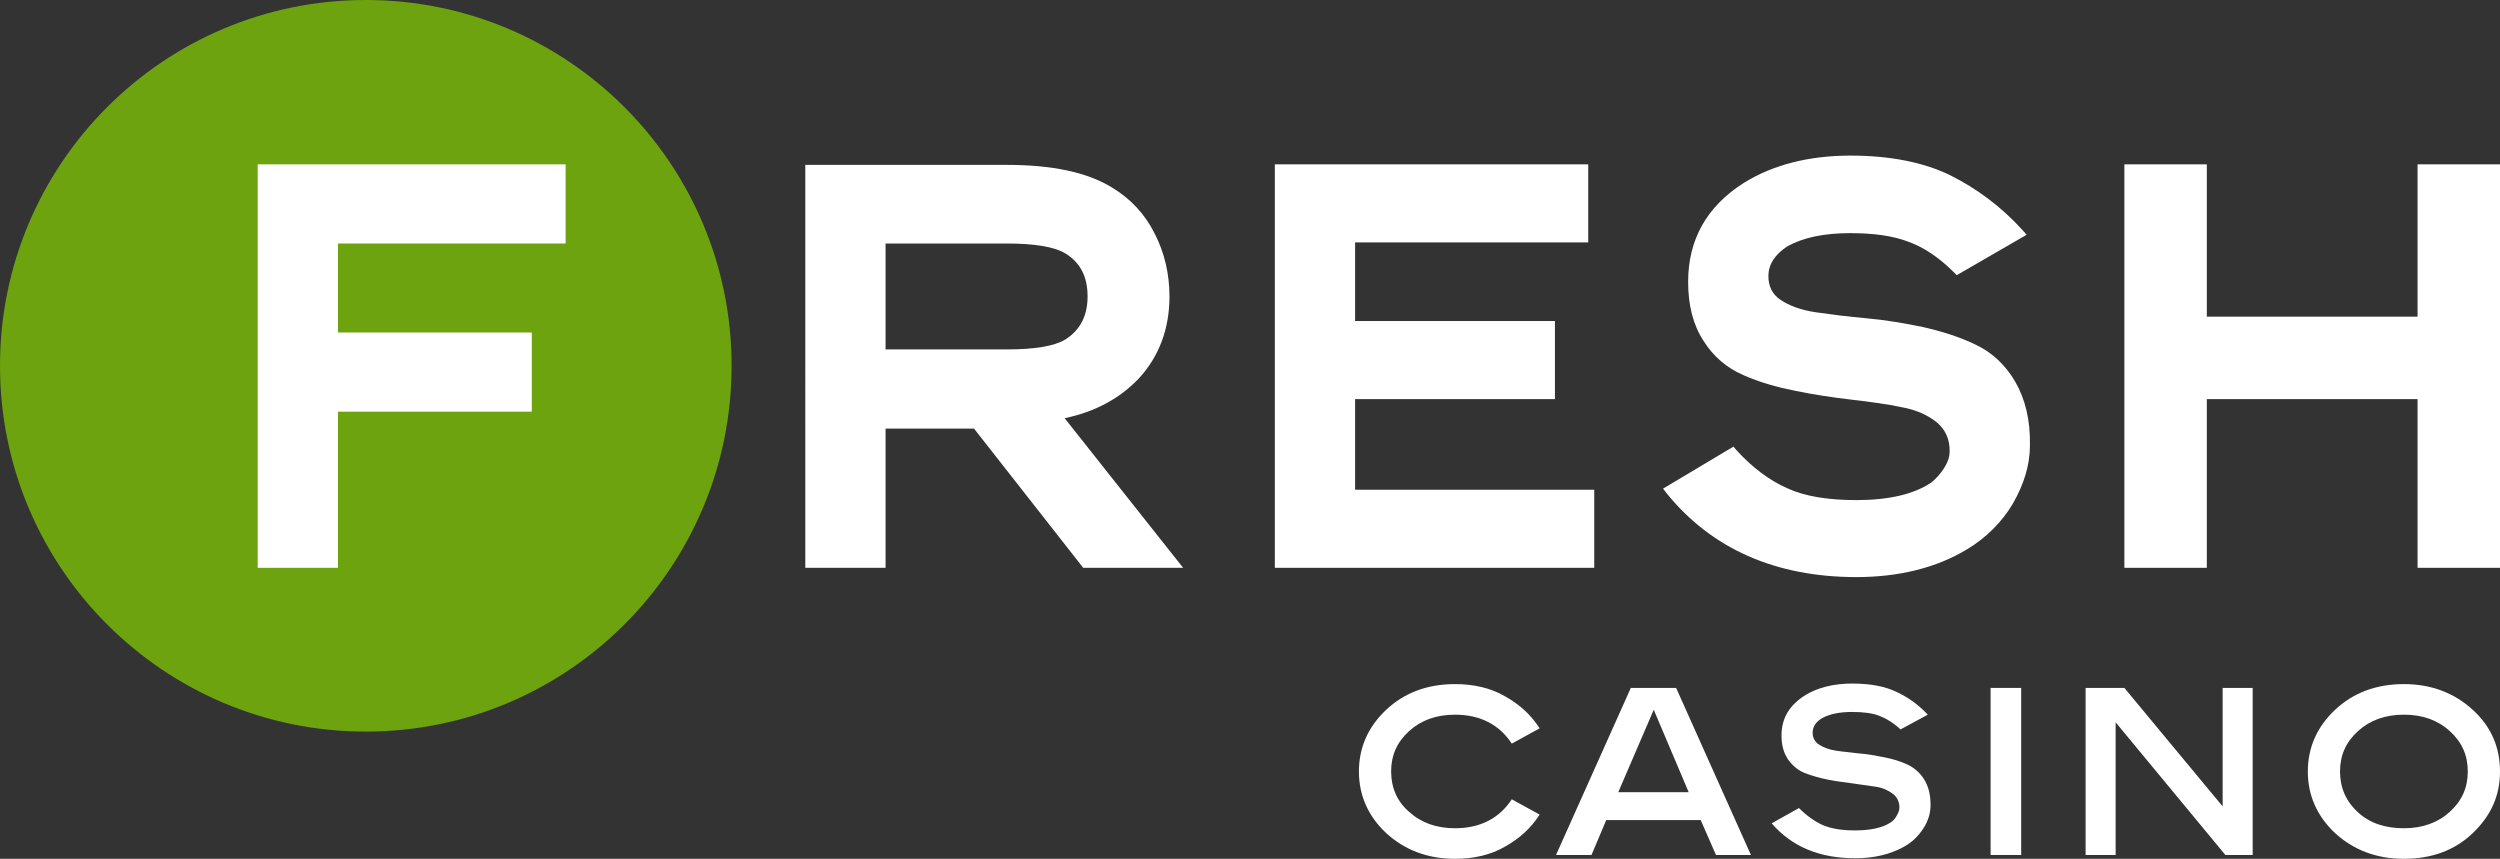
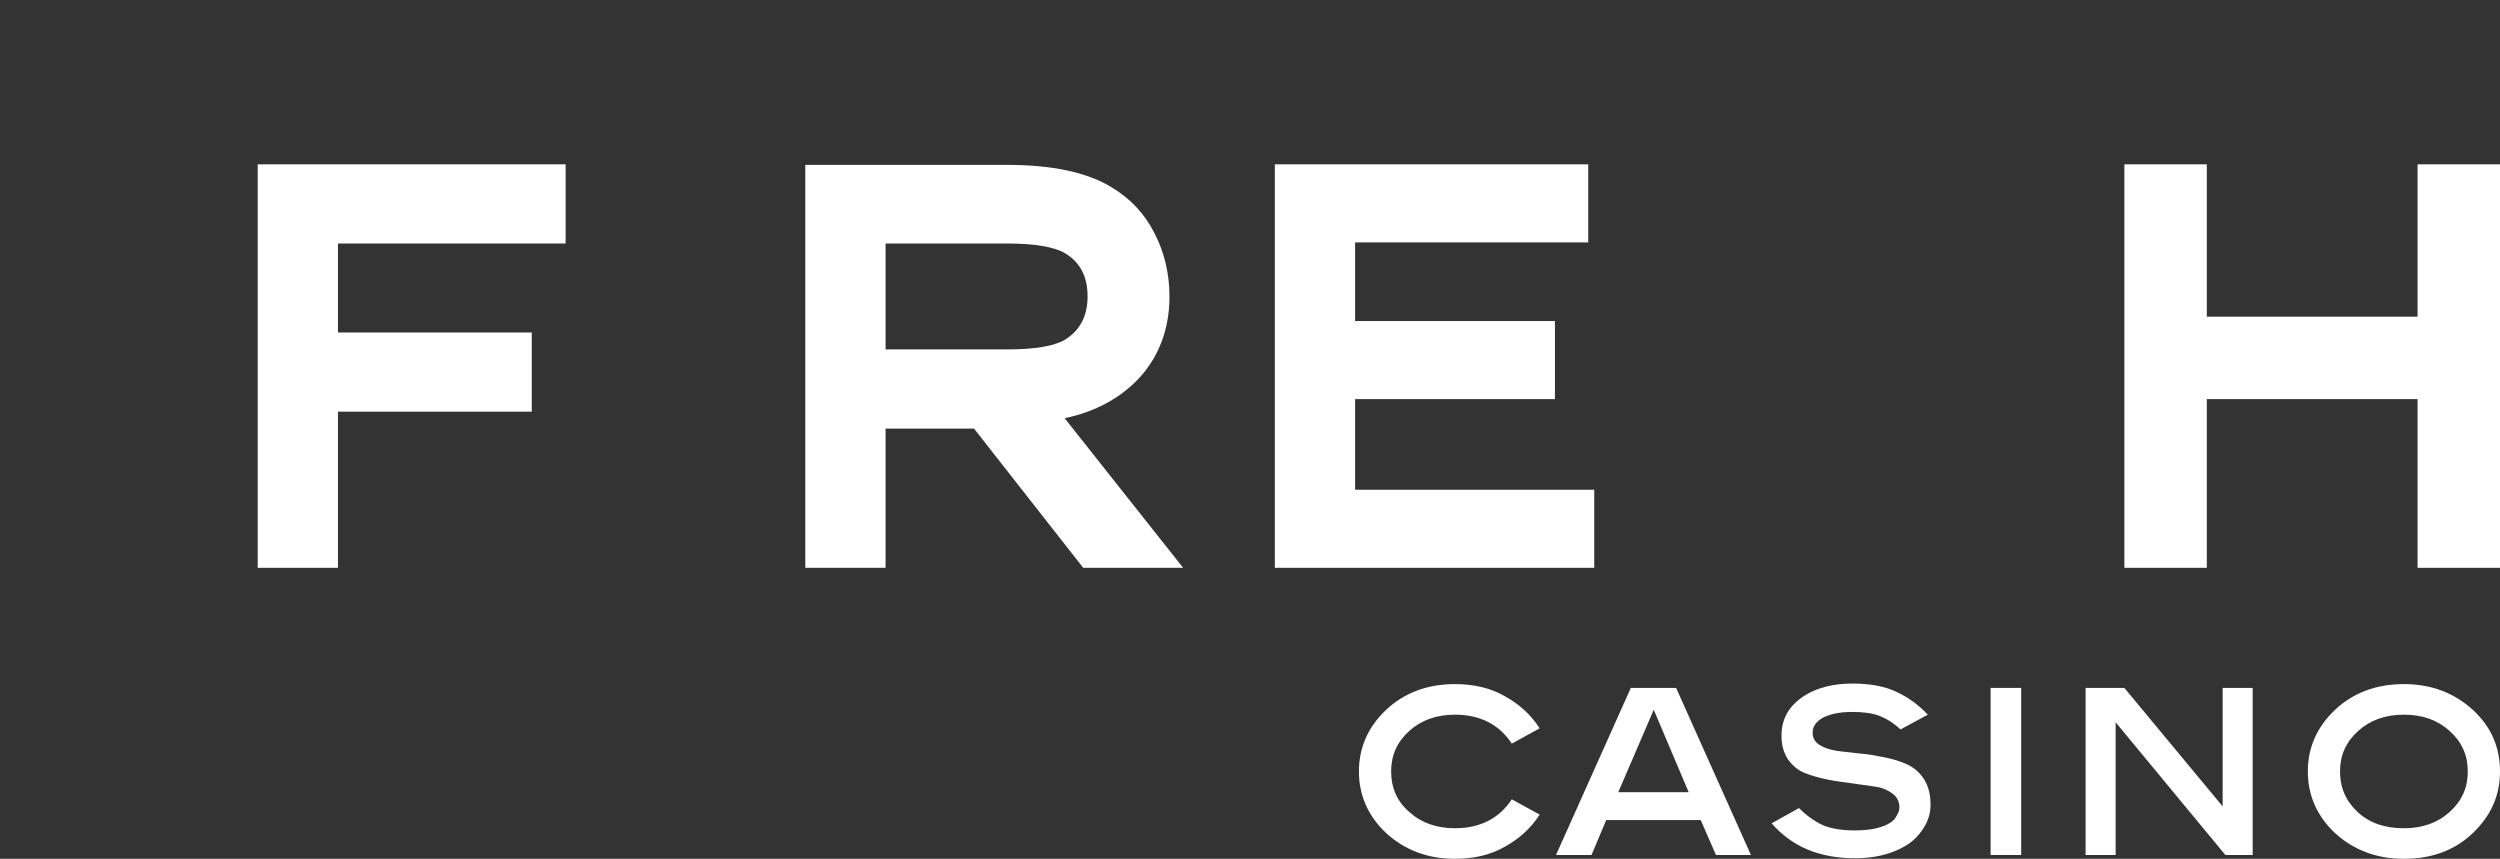
<svg xmlns="http://www.w3.org/2000/svg" version="1.1" id="Слой_1" x="0px" y="0px" viewBox="0 0 457.9 157.3" style="enable-background:new 0 0 457.9 157.3;" xml:space="preserve">
  <rect x="0" y="0" width="457.9" height="157.3" fill="#333333" stroke="none" />
  <style type="text/css">
	.st0{fill:#ffffff;}
	.st1{fill:#6CA30F;}
	.st2{fill:#FFFFFF;}
</style>
  <g>
    <path class="st0" d="M407.1,126h5.5v30.6h-5l-20.1-24.3v24.3H382V126h7.1l18,21.7V126z" />
    <path class="st0" d="M266.5,157.3c-5,0-9.2-1.6-12.6-4.7c-3.3-3.1-5-6.9-5-11.3c0-4.4,1.7-8.2,5-11.3c3.3-3.1,7.5-4.7,12.6-4.7   c3.4,0,6.5,0.7,9.1,2.2c2.7,1.5,4.8,3.4,6.4,5.9l-5.1,2.8c-2.3-3.5-5.8-5.3-10.4-5.3c-3.4,0-6.2,1-8.4,3c-2.2,2-3.3,4.4-3.3,7.4   c0,3,1.1,5.5,3.3,7.4c2.2,2,5,3,8.4,3c4.6,0,8.1-1.8,10.4-5.3l5.1,2.8c-1.6,2.5-3.7,4.4-6.4,5.9C273,156.6,269.9,157.3,266.5,157.3   z" />
    <path class="st0" d="M311.5,150.2h-17.3l-2.7,6.4H285l13.7-30.6h8.3l13.7,30.6h-6.4L311.5,150.2z M296.4,145.1h12.9l-6.4-15.1   L296.4,145.1z" />
    <path class="st0" d="M339.8,152.1c2.8,0,5-0.5,6.4-1.4c0.5-0.3,0.9-0.7,1.2-1.3c0.3-0.5,0.5-1,0.5-1.5c0-1-0.4-1.9-1.2-2.5   c-0.8-0.6-1.8-1.1-3.1-1.3c-1.3-0.2-2.7-0.4-4.2-0.6c-1.5-0.2-3.1-0.4-4.6-0.7c-1.5-0.3-2.9-0.7-4.2-1.2c-1.3-0.5-2.3-1.4-3.1-2.5   c-0.8-1.2-1.2-2.6-1.2-4.4c0-3.2,1.5-5.6,4.4-7.4c2.3-1.4,5.2-2.1,8.6-2.1c3.2,0,5.9,0.5,8,1.5c2.2,1,4.1,2.4,5.8,4.2l-5,2.7   c-1.3-1.2-2.6-2-3.9-2.5c-1.3-0.5-3-0.7-5-0.7c-2.3,0-4.1,0.4-5.4,1.1c-1.2,0.7-1.8,1.6-1.8,2.7c0,0.9,0.4,1.7,1.2,2.2   c0.8,0.5,1.8,0.9,3.1,1.1c1.3,0.2,2.7,0.3,4.2,0.5c1.5,0.1,3.1,0.4,4.6,0.7c1.5,0.3,2.9,0.7,4.2,1.3c1.3,0.6,2.3,1.5,3.1,2.7   c0.8,1.3,1.2,2.8,1.2,4.7c0,1.5-0.4,2.9-1.3,4.3c-0.9,1.4-2.1,2.6-3.6,3.4c-2.5,1.4-5.5,2.1-8.9,2.1c-6.5,0-11.6-2.1-15.3-6.4   l5-2.8c1.4,1.4,2.8,2.4,4.3,3.1C335.4,151.8,337.4,152.1,339.8,152.1z" />
    <path class="st0" d="M370.2,126v30.6h-5.6V126H370.2z" />
-     <path class="st0" d="M452.8,152.7c-3.3,3.1-7.5,4.6-12.5,4.6c-5,0-9.2-1.6-12.6-4.7c-3.3-3.1-5-6.9-5-11.3c0-4.4,1.7-8.2,5-11.3   c3.3-3.1,7.5-4.7,12.6-4.7c5,0,9.2,1.6,12.6,4.7c3.4,3.1,5,6.9,5,11.3C457.9,145.8,456.2,149.5,452.8,152.7z M431.9,148.8   c2.2,2,5,2.9,8.4,2.9c3.4,0,6.2-1,8.4-3c2.2-2,3.3-4.4,3.3-7.4c0-3-1.1-5.4-3.3-7.4c-2.2-2-5-3-8.4-3c-3.4,0-6.2,1-8.4,3   c-2.2,2-3.3,4.4-3.3,7.4C428.6,144.3,429.7,146.8,431.9,148.8z" />
-     <path class="st1" d="M134,67c0,37-30,67-67,67c-37,0-67-30-67-67C0,30,30,0,67,0C104,0,134,30,134,67z" />
+     <path class="st0" d="M452.8,152.7c-3.3,3.1-7.5,4.6-12.5,4.6c-5,0-9.2-1.6-12.6-4.7c-3.3-3.1-5-6.9-5-11.3c0-4.4,1.7-8.2,5-11.3   c3.3-3.1,7.5-4.7,12.6-4.7c5,0,9.2,1.6,12.6,4.7c3.4,3.1,5,6.9,5,11.3C457.9,145.8,456.2,149.5,452.8,152.7z M431.9,148.8   c2.2,2,5,2.9,8.4,2.9c3.4,0,6.2-1,8.4-3c2.2-2,3.3-4.4,3.3-7.4c0-3-1.1-5.4-3.3-7.4c-2.2-2-5-3-8.4-3c-3.4,0-6.2,1-8.4,3   c-2.2,2-3.3,4.4-3.3,7.4C428.6,144.3,429.7,146.8,431.9,148.8" />
    <polygon class="st2" points="103.6,44.6 103.6,30.1 47.2,30.1 47.2,104 61.9,104 61.9,75.4 97.4,75.4 97.4,60.9 61.9,60.9    61.9,44.6  " />
    <path class="st0" d="M195,76.6c5.7-1.2,10.2-3.7,13.6-7.3c3.7-4,5.6-9.1,5.6-15c0-4.1-0.9-8-2.7-11.5c-1.8-3.6-4.4-6.4-7.9-8.5   c-4.6-2.8-11-4.1-19.2-4.1h-36.9V104h14.7V78.5h16.2l20,25.5h18.3L195,76.6z M162.2,44.6h22.2c5.1,0,8.7,0.6,10.7,1.8   c2.8,1.7,4.1,4.3,4.1,7.9c0,3.6-1.4,6.2-4.1,7.9c-2,1.2-5.6,1.8-10.7,1.8h-22.2V44.6z" />
    <polygon class="st0" points="248.2,89.7 248.2,73.1 284.8,73.1 284.8,58.8 248.2,58.8 248.2,44.4 290.9,44.4 290.9,30.1    233.5,30.1 233.5,104 292,104 292,89.7  " />
-     <path class="st0" d="M369.1,69.9c-1.8-3.1-4.3-5.4-7.3-6.8c-2.9-1.4-6.1-2.4-9.6-3.2c-3.4-0.7-6.9-1.3-10.3-1.6   c-3.4-0.3-6.5-0.7-9.3-1.1c-2.7-0.4-4.9-1.2-6.5-2.3c-1.5-1-2.2-2.5-2.2-4.3c0-2.2,1.2-4,3.5-5.5c2.9-1.6,6.7-2.4,11.5-2.4   c4.3,0,7.9,0.5,10.7,1.6c2.8,1,5.6,2.9,8.3,5.6l0.5,0.5l12.8-7.4l-0.8-0.9c-3.9-4.3-8.4-7.6-13.2-10c-4.9-2.4-11.1-3.6-18.3-3.6   c-7.6,0-14.2,1.7-19.5,5c-6.8,4.3-10.2,10.4-10.2,18.1c0,4.3,0.9,7.9,2.8,10.8c1.8,2.9,4.3,5,7.3,6.3c2.9,1.3,6.1,2.2,9.6,2.9   c3.4,0.7,6.8,1.2,10.2,1.6c3.4,0.4,6.5,0.8,9.3,1.4c2.7,0.5,4.8,1.5,6.4,2.8c1.5,1.3,2.3,3,2.3,5.2c0,1-0.3,2-1,3.1   c-0.7,1.1-1.5,2-2.4,2.7c-3.1,2.1-7.7,3.2-13.7,3.2c-5.2,0-9.5-0.7-12.7-2.2c-3.2-1.4-6.4-3.8-9.3-7l-0.5-0.6l-12.9,7.7l0.7,0.9   c8.2,10.1,19.9,15.3,34.7,15.3c7.8,0,14.7-1.7,20.3-5.1c3.5-2.1,6.4-5,8.4-8.4c2-3.5,3.1-7,3.1-10.6   C371.9,76.9,370.9,73,369.1,69.9z" />
    <polygon class="st0" points="442.8,30.1 442.8,58 404.2,58 404.2,30.1 389.1,30.1 389.1,104 404.2,104 404.2,73.1 442.8,73.1    442.8,104 457.9,104 457.9,30.1  " />
  </g>
</svg>